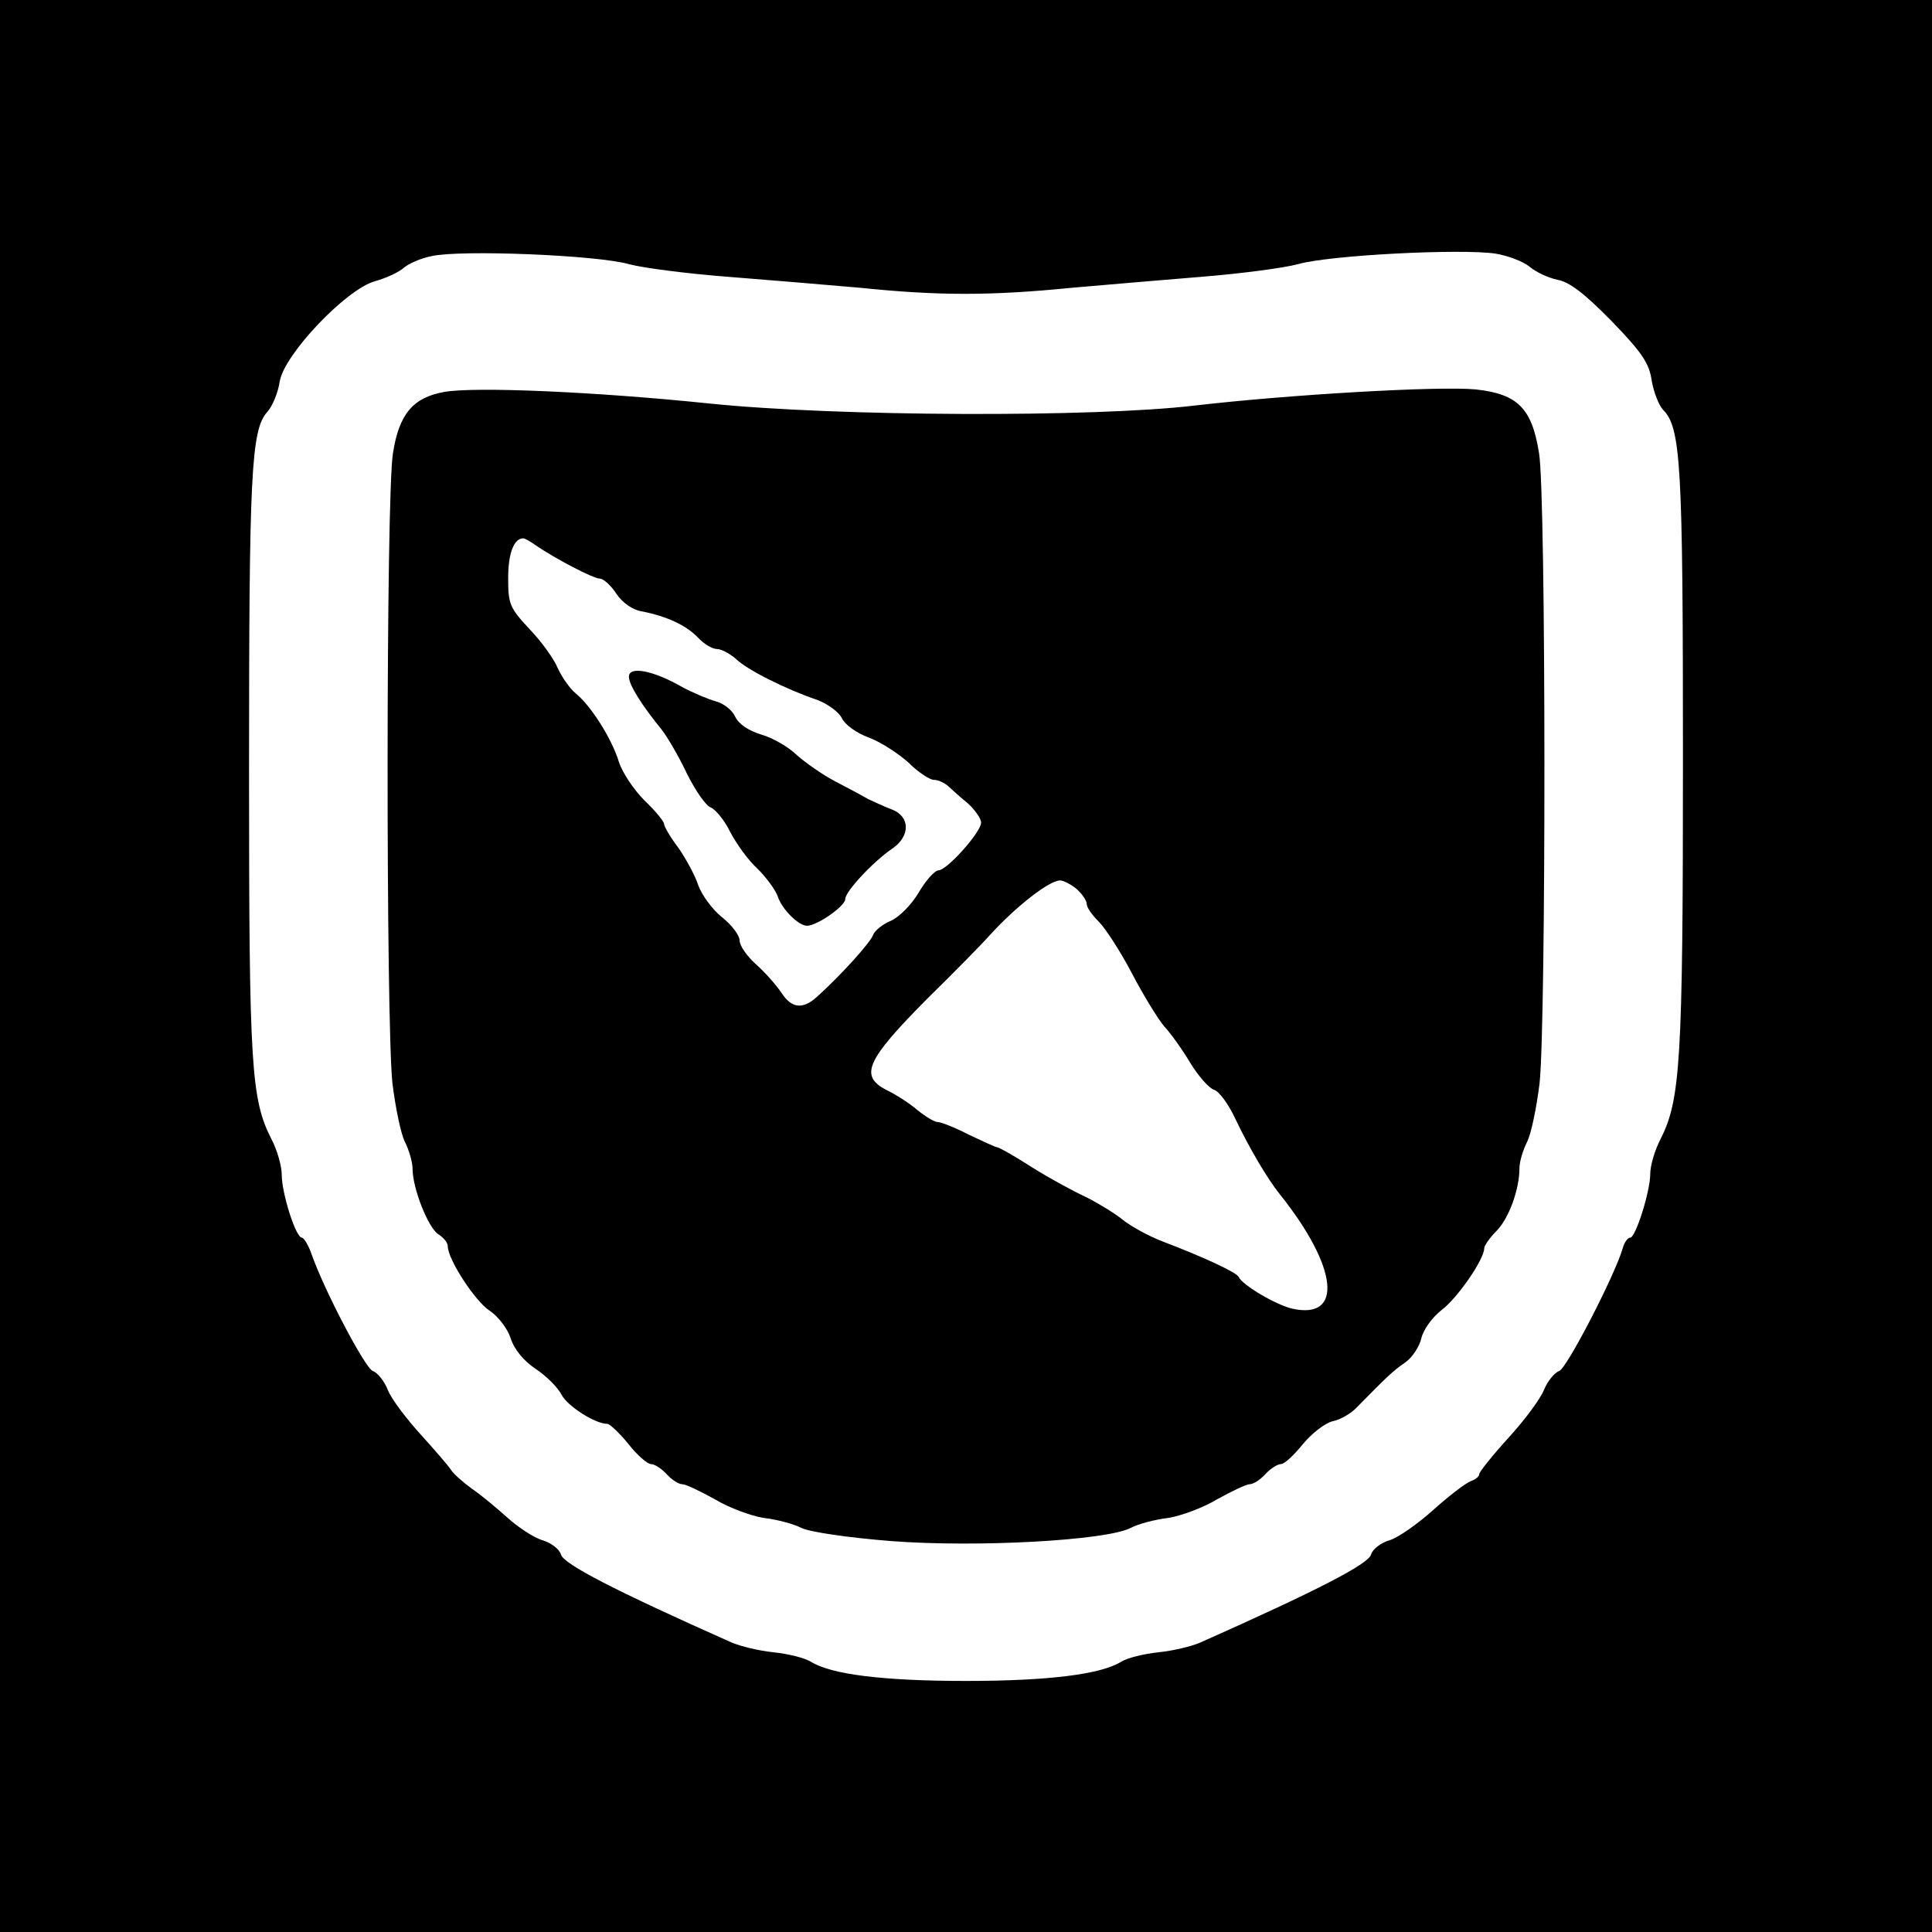
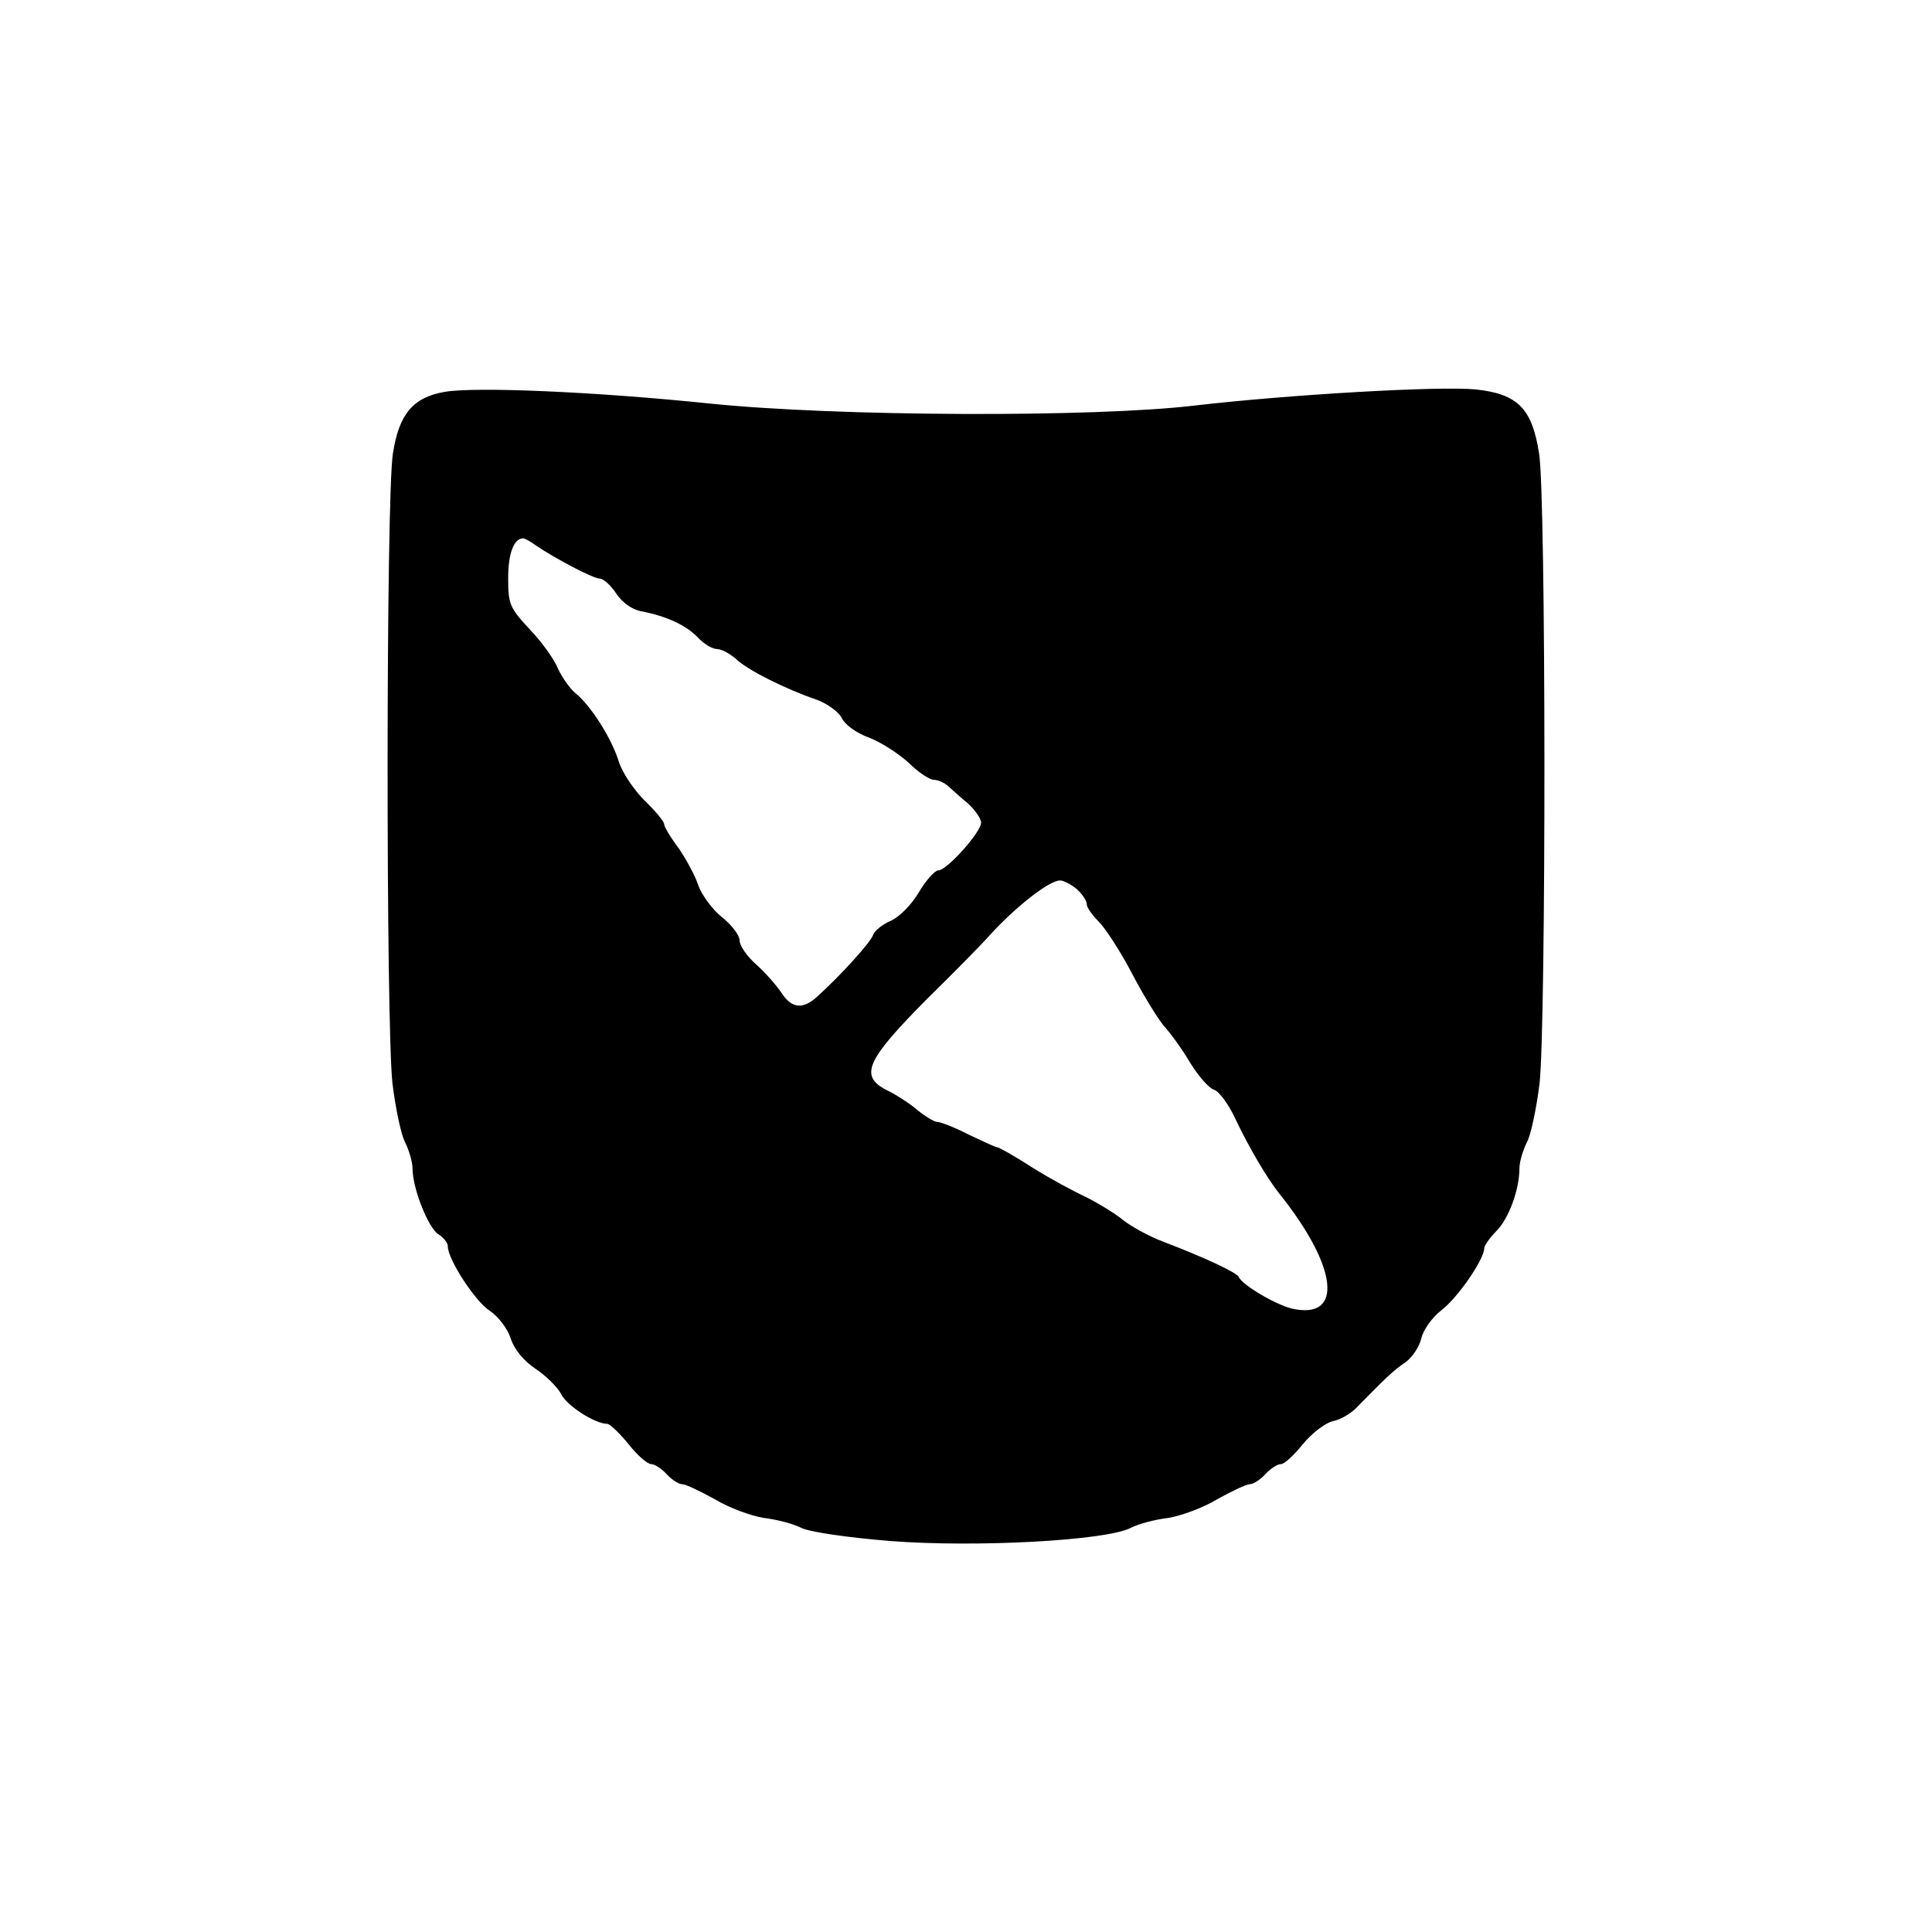
<svg xmlns="http://www.w3.org/2000/svg" version="1.0" width="384pt" height="384pt" viewBox="0 0 384 384" preserveAspectRatio="xMidYMid meet">
  <g transform="translate(0,384) scale(0.1,-0.1)" fill="#000000" stroke="none">
-     <path d="M0 1920 l0 -1920 1920 0 1920 0 0 1920 0 1920 -1920 0 -1920 0 0 -1920z m1250 1395 c30 -8 118 -19 195 -25 77 -6 196 -16 265 -22 155 -16 259 -16 420 0 69 6 186 16 260 22 74 6 160 17 190 25 63 18 323 31 392 21 25 -4 56 -16 68 -26 13 -11 37 -22 55 -26 24 -4 54 -27 108 -82 61 -63 75 -84 80 -119 4 -23 14 -48 22 -57 36 -36 40 -105 40 -696 0 -603 -5 -676 -45 -755 -11 -21 -20 -52 -20 -68 0 -35 -29 -127 -40 -127 -5 0 -12 -10 -15 -22 -16 -54 -111 -238 -126 -243 -9 -3 -23 -20 -30 -37 -7 -18 -39 -61 -71 -96 -32 -35 -58 -68 -58 -72 0 -5 -8 -11 -17 -14 -10 -4 -43 -29 -73 -56 -30 -27 -69 -55 -87 -61 -18 -5 -35 -18 -38 -29 -6 -19 -104 -70 -340 -175 -16 -7 -53 -16 -82 -19 -29 -3 -62 -11 -75 -19 -40 -25 -145 -38 -308 -38 -165 0 -268 13 -308 38 -13 8 -46 16 -75 19 -29 3 -65 12 -82 19 -236 105 -334 156 -340 175 -3 11 -20 24 -38 29 -18 6 -48 26 -69 45 -20 18 -51 44 -70 57 -18 13 -37 30 -42 38 -5 8 -32 39 -60 70 -28 31 -58 70 -65 88 -7 18 -21 35 -30 38 -15 5 -97 161 -122 233 -6 17 -15 32 -19 32 -12 0 -40 88 -40 125 0 17 -9 49 -20 70 -41 80 -45 143 -45 730 0 593 4 680 36 716 11 12 22 40 25 61 9 54 132 183 189 199 22 6 48 18 58 27 9 8 34 19 55 23 58 13 329 2 392 -16z" />
    <path d="M883 3061 c-62 -11 -90 -44 -102 -122 -14 -84 -14 -1134 -1 -1252 6 -49 17 -102 25 -117 8 -16 15 -40 15 -53 0 -39 31 -117 51 -130 11 -7 19 -17 19 -24 0 -26 54 -109 83 -128 17 -11 36 -36 42 -55 7 -22 26 -45 50 -61 21 -14 44 -37 51 -51 12 -23 67 -58 91 -58 5 0 24 -18 42 -40 17 -22 38 -40 45 -40 7 0 21 -9 31 -20 10 -11 24 -20 31 -20 7 0 36 -14 65 -30 28 -17 72 -33 97 -37 26 -3 60 -12 75 -20 17 -8 91 -19 178 -26 170 -13 427 1 476 26 15 8 49 17 75 20 25 4 69 20 97 37 29 16 58 30 65 30 7 0 21 9 31 20 10 11 24 20 31 20 7 0 26 18 43 39 18 22 44 42 59 46 16 3 38 16 49 28 56 57 72 73 96 89 14 10 28 31 32 48 4 17 21 41 40 56 32 24 85 101 85 123 0 5 11 21 24 34 25 25 46 83 46 125 0 13 7 36 15 52 8 15 19 68 25 117 13 118 13 1168 -1 1252 -14 89 -42 118 -126 127 -72 7 -368 -10 -558 -32 -201 -24 -713 -22 -965 4 -222 23 -465 34 -527 23z m182 -305 c38 -26 114 -66 127 -66 7 0 22 -13 33 -30 12 -18 32 -32 50 -35 51 -10 89 -28 112 -52 12 -13 29 -23 38 -23 9 0 25 -9 37 -19 22 -22 100 -61 162 -82 21 -8 43 -24 49 -36 6 -13 29 -30 54 -39 24 -9 59 -32 79 -50 19 -19 42 -34 50 -34 9 0 21 -6 28 -12 8 -7 25 -23 40 -35 14 -13 26 -30 26 -38 0 -19 -68 -95 -85 -95 -7 0 -25 -20 -39 -44 -15 -25 -38 -48 -55 -56 -17 -7 -33 -20 -36 -29 -5 -14 -62 -78 -112 -123 -28 -25 -50 -22 -70 9 -10 15 -33 41 -50 56 -18 16 -33 37 -33 48 0 10 -16 31 -35 46 -19 15 -40 44 -47 63 -6 19 -24 52 -39 74 -16 21 -29 43 -29 48 0 5 -17 26 -39 47 -21 21 -44 55 -51 77 -14 46 -56 112 -86 136 -12 10 -27 32 -35 49 -7 18 -32 53 -56 78 -40 43 -43 50 -43 102 0 48 11 79 30 79 3 0 14 -6 25 -14z m1075 -683 c11 -10 20 -23 20 -30 0 -7 11 -22 24 -35 13 -13 43 -59 66 -103 23 -44 52 -91 64 -105 13 -14 36 -46 52 -73 16 -26 37 -50 47 -53 10 -3 29 -29 42 -57 28 -59 64 -120 89 -151 115 -144 127 -250 24 -227 -33 8 -99 47 -106 63 -4 9 -71 40 -150 70 -29 11 -65 31 -81 44 -16 13 -49 33 -73 45 -24 11 -72 37 -107 59 -34 22 -66 40 -70 40 -3 0 -28 12 -56 25 -27 14 -55 25 -62 25 -6 0 -24 11 -40 24 -15 13 -43 31 -62 40 -53 28 -39 59 81 180 57 56 113 113 125 127 51 56 118 109 140 109 7 0 22 -8 33 -17z" />
-     <path d="M1250 2495 c0 -16 25 -56 65 -105 11 -14 34 -53 50 -87 17 -34 38 -65 48 -68 9 -4 27 -25 38 -48 12 -23 36 -57 55 -74 18 -18 36 -43 40 -55 8 -25 41 -58 58 -58 20 0 76 39 76 53 0 15 55 74 93 100 37 25 36 64 0 78 -16 6 -37 16 -48 21 -10 6 -40 22 -65 35 -25 13 -59 37 -76 52 -16 16 -49 35 -71 41 -26 8 -45 21 -52 36 -6 13 -23 26 -38 30 -15 4 -46 17 -68 29 -56 32 -105 42 -105 20z" />
  </g>
</svg>